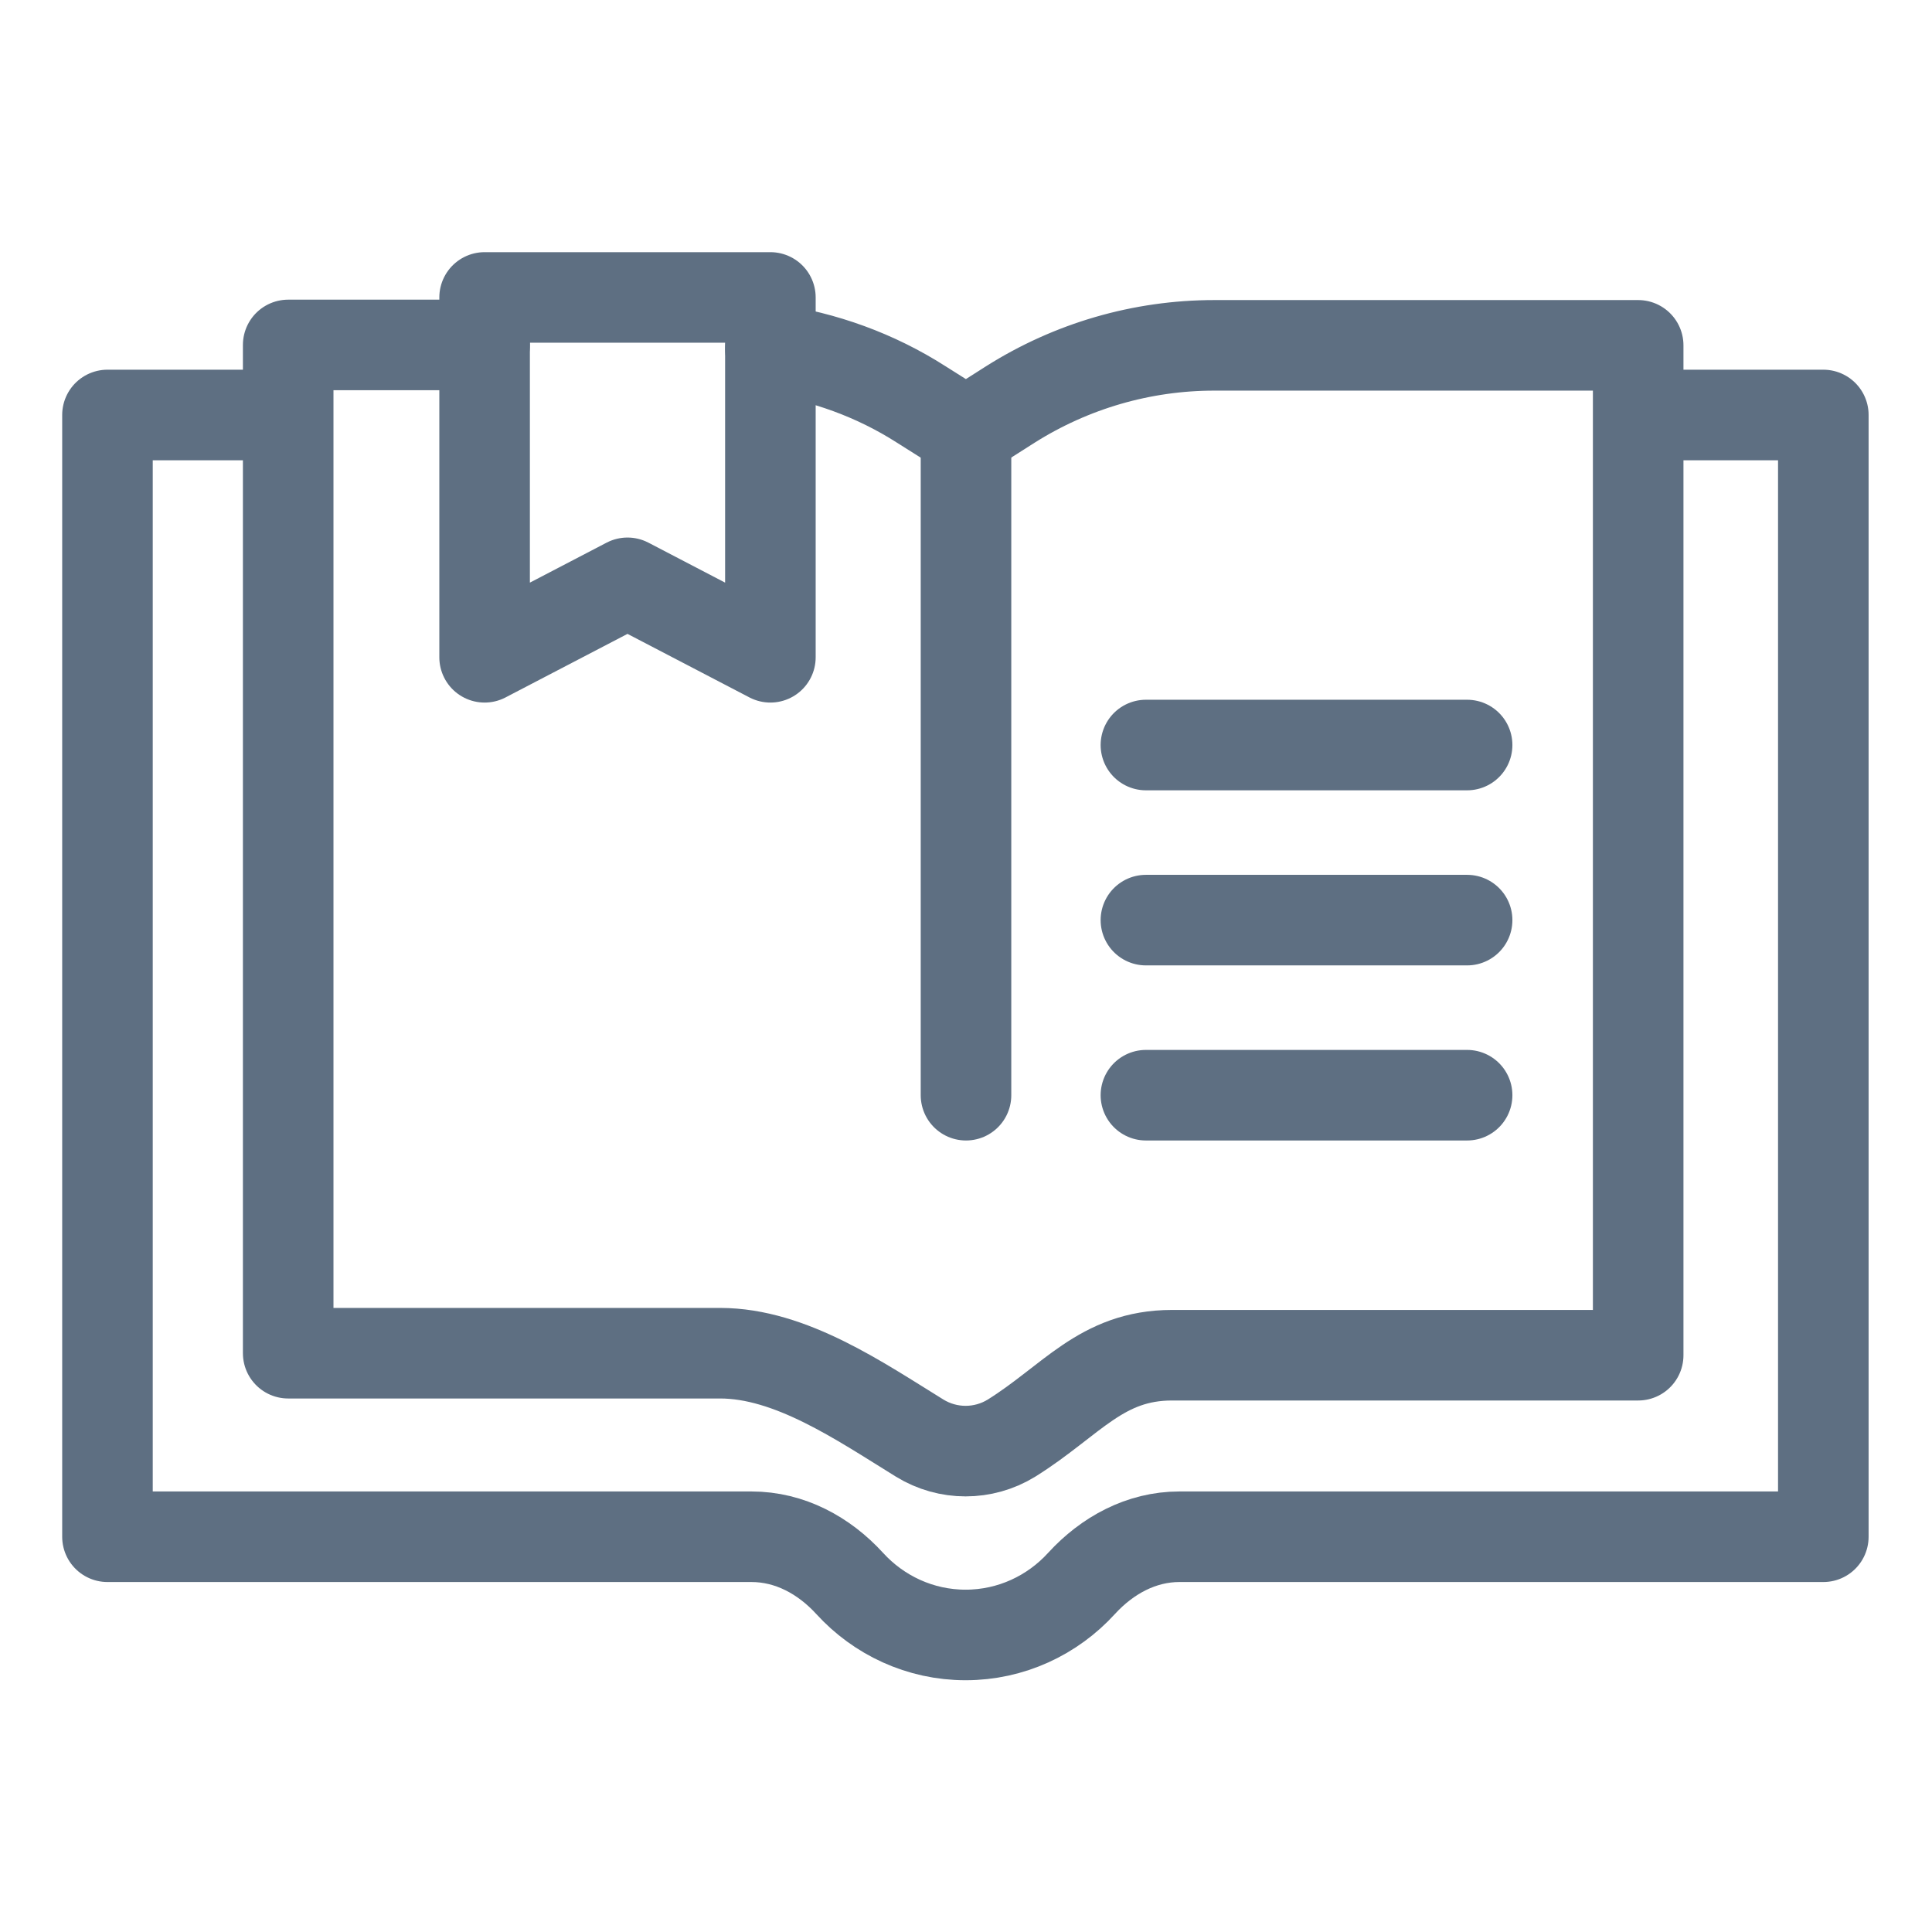
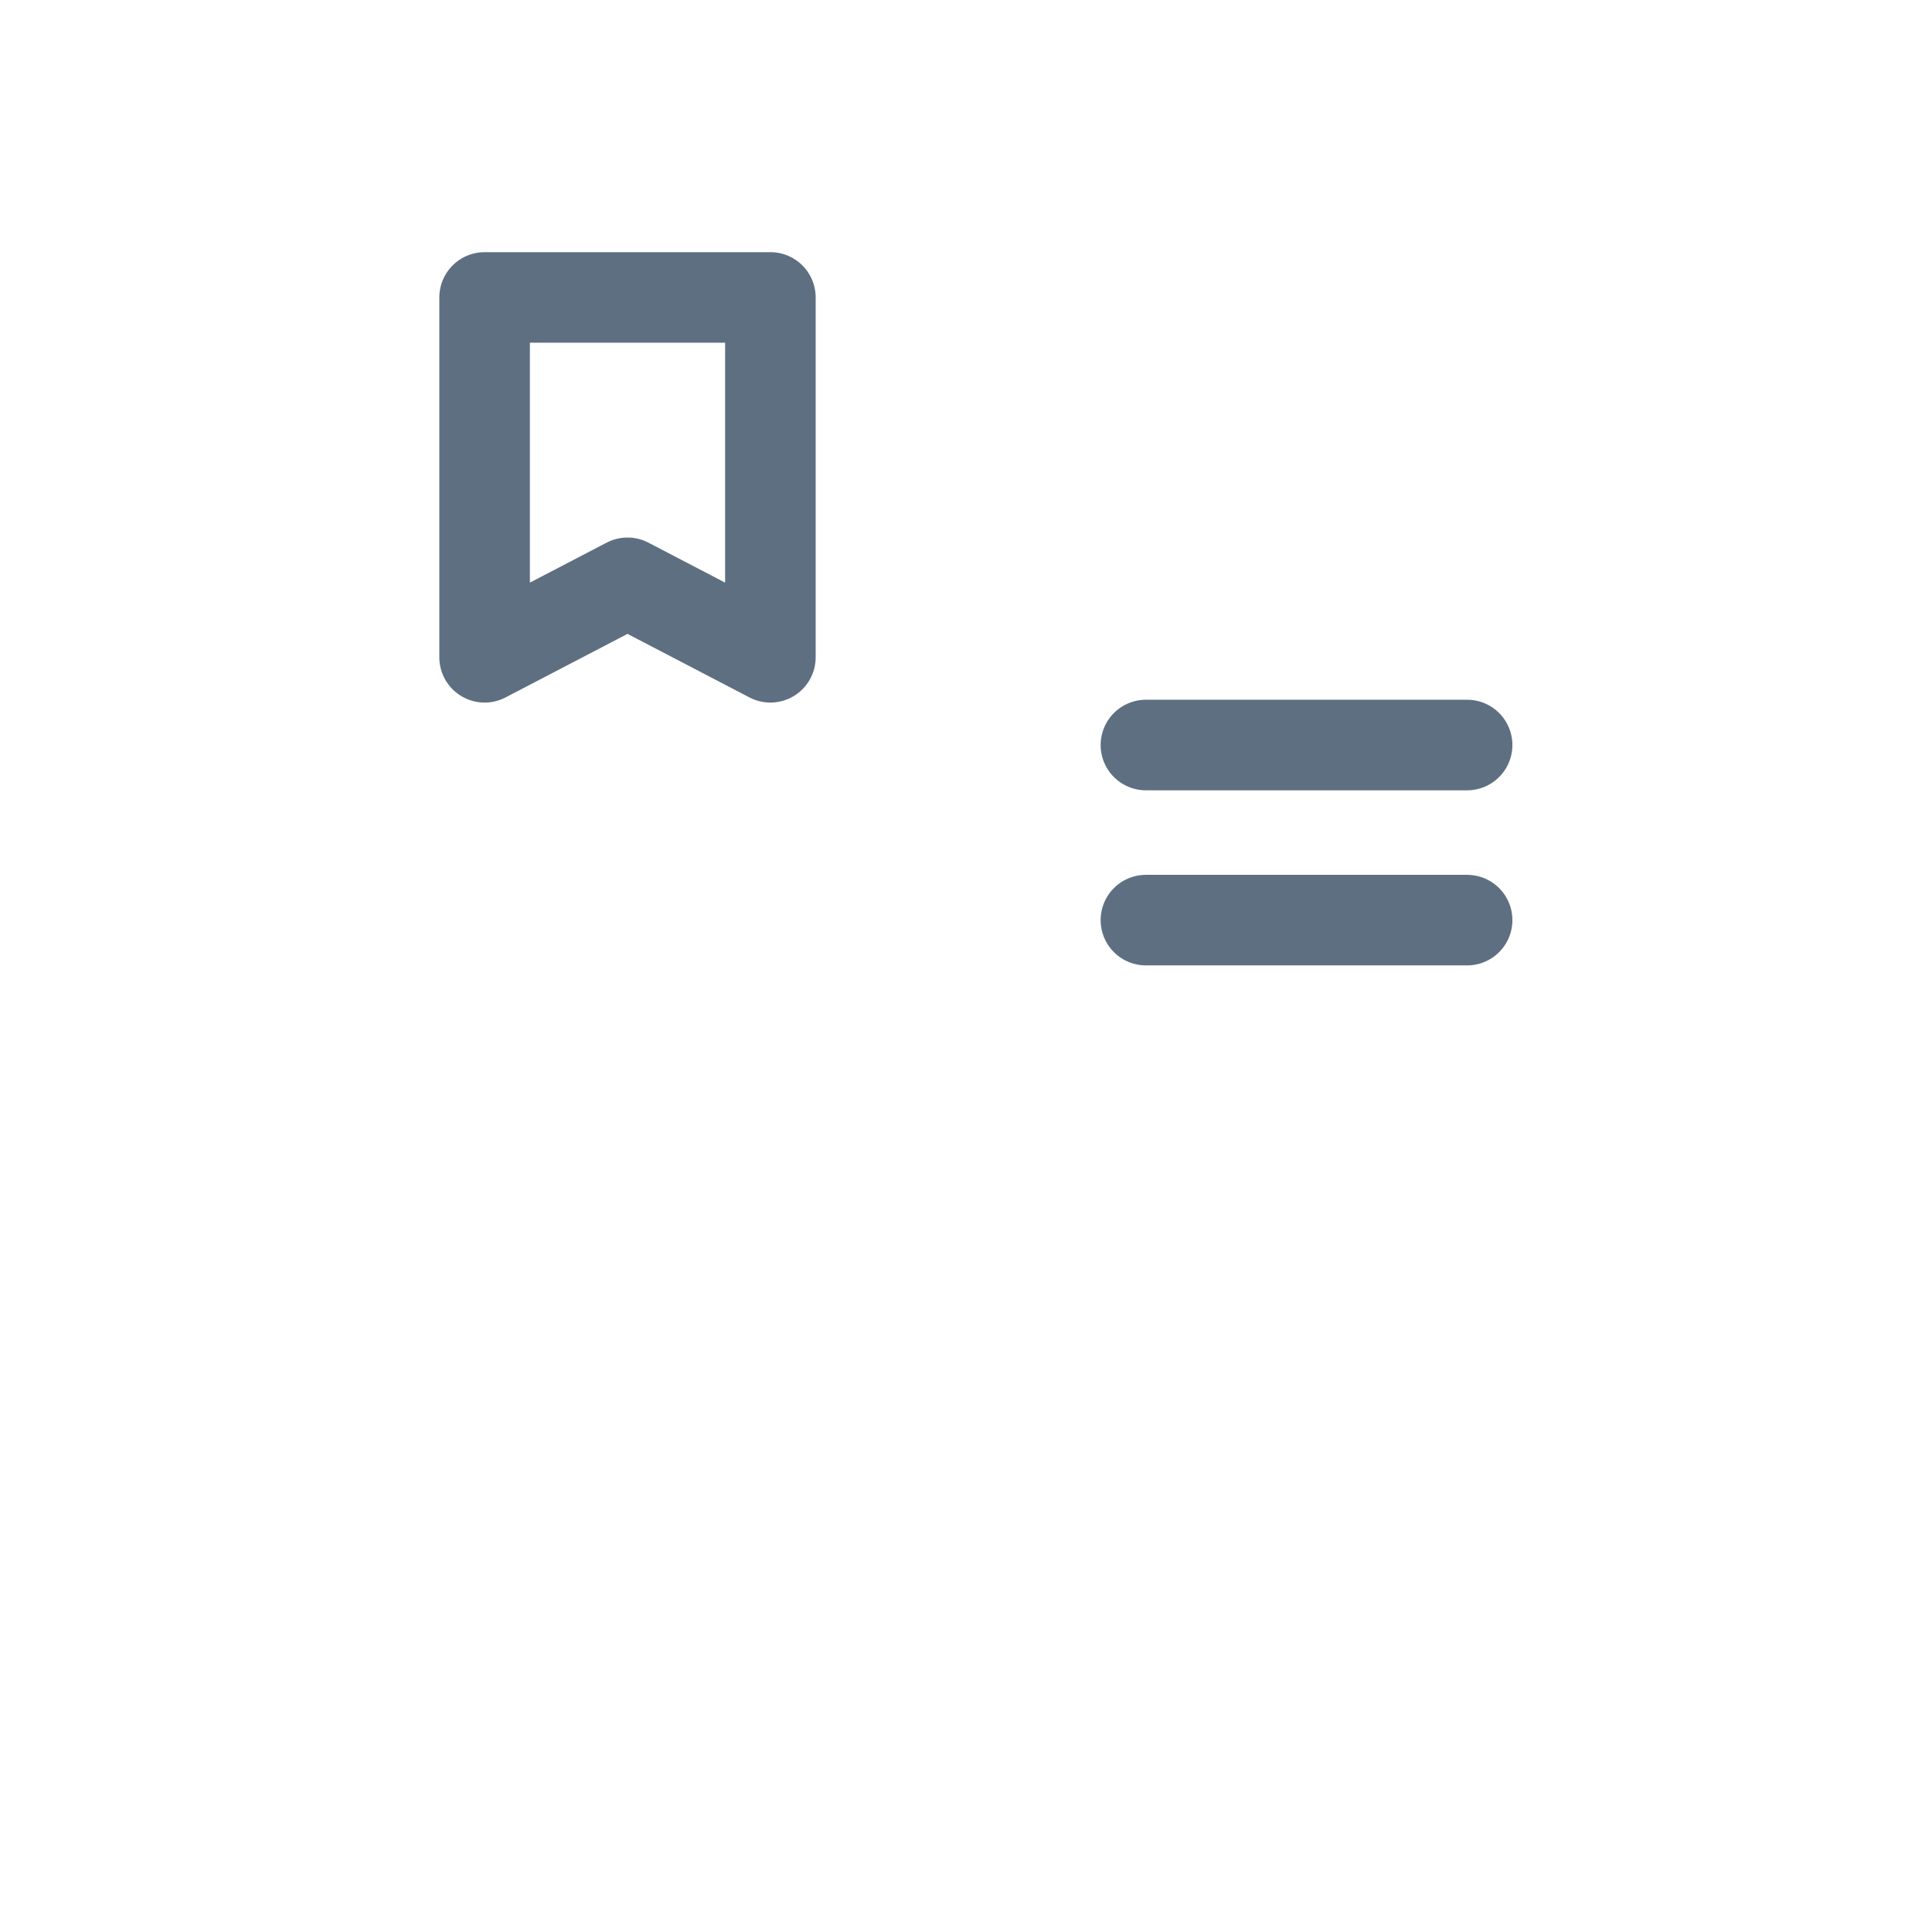
<svg xmlns="http://www.w3.org/2000/svg" id="Layer_1" viewBox="0 0 48 48">
  <defs>
    <style>.cls-1,.cls-2{fill:none;}.cls-2{stroke:#5e6f82;stroke-linecap:round;stroke-linejoin:round;stroke-width:2.25px;}</style>
  </defs>
-   <line class="cls-2" x1="24" y1="27.21" x2="24" y2="10.74" />
-   <path class="cls-2" d="M19.14,8.67c1.33.19,2.61.65,3.75,1.38l1.11.7,1.1-.7c1.52-.96,3.27-1.47,5.07-1.47h10.53v25.09h-11.58c-1.76,0-2.5,1.13-3.99,2.06h0c-.7.43-1.58.43-2.28,0h0c-1.49-.92-3.21-2.11-4.96-2.11H7.16V8.57h4.88" />
-   <path class="cls-2" d="M6.17,10.31h-3.5v27.87h16c.95,0,1.8.46,2.44,1.16.72.79,1.75,1.28,2.88,1.28s2.16-.49,2.88-1.28c.64-.7,1.49-1.16,2.43-1.16h16V10.31h-3.56" />
  <polygon class="cls-2" points="12.04 7.39 12.04 16.33 15.59 14.48 19.14 16.33 19.14 7.39 12.04 7.39" />
  <line class="cls-2" x1="28.47" y1="22.86" x2="36.45" y2="22.86" />
  <line class="cls-2" x1="28.47" y1="18.51" x2="36.45" y2="18.51" />
-   <line class="cls-2" x1="28.47" y1="27.21" x2="36.45" y2="27.21" />
-   <rect class="cls-1" width="48" height="48" />
</svg>